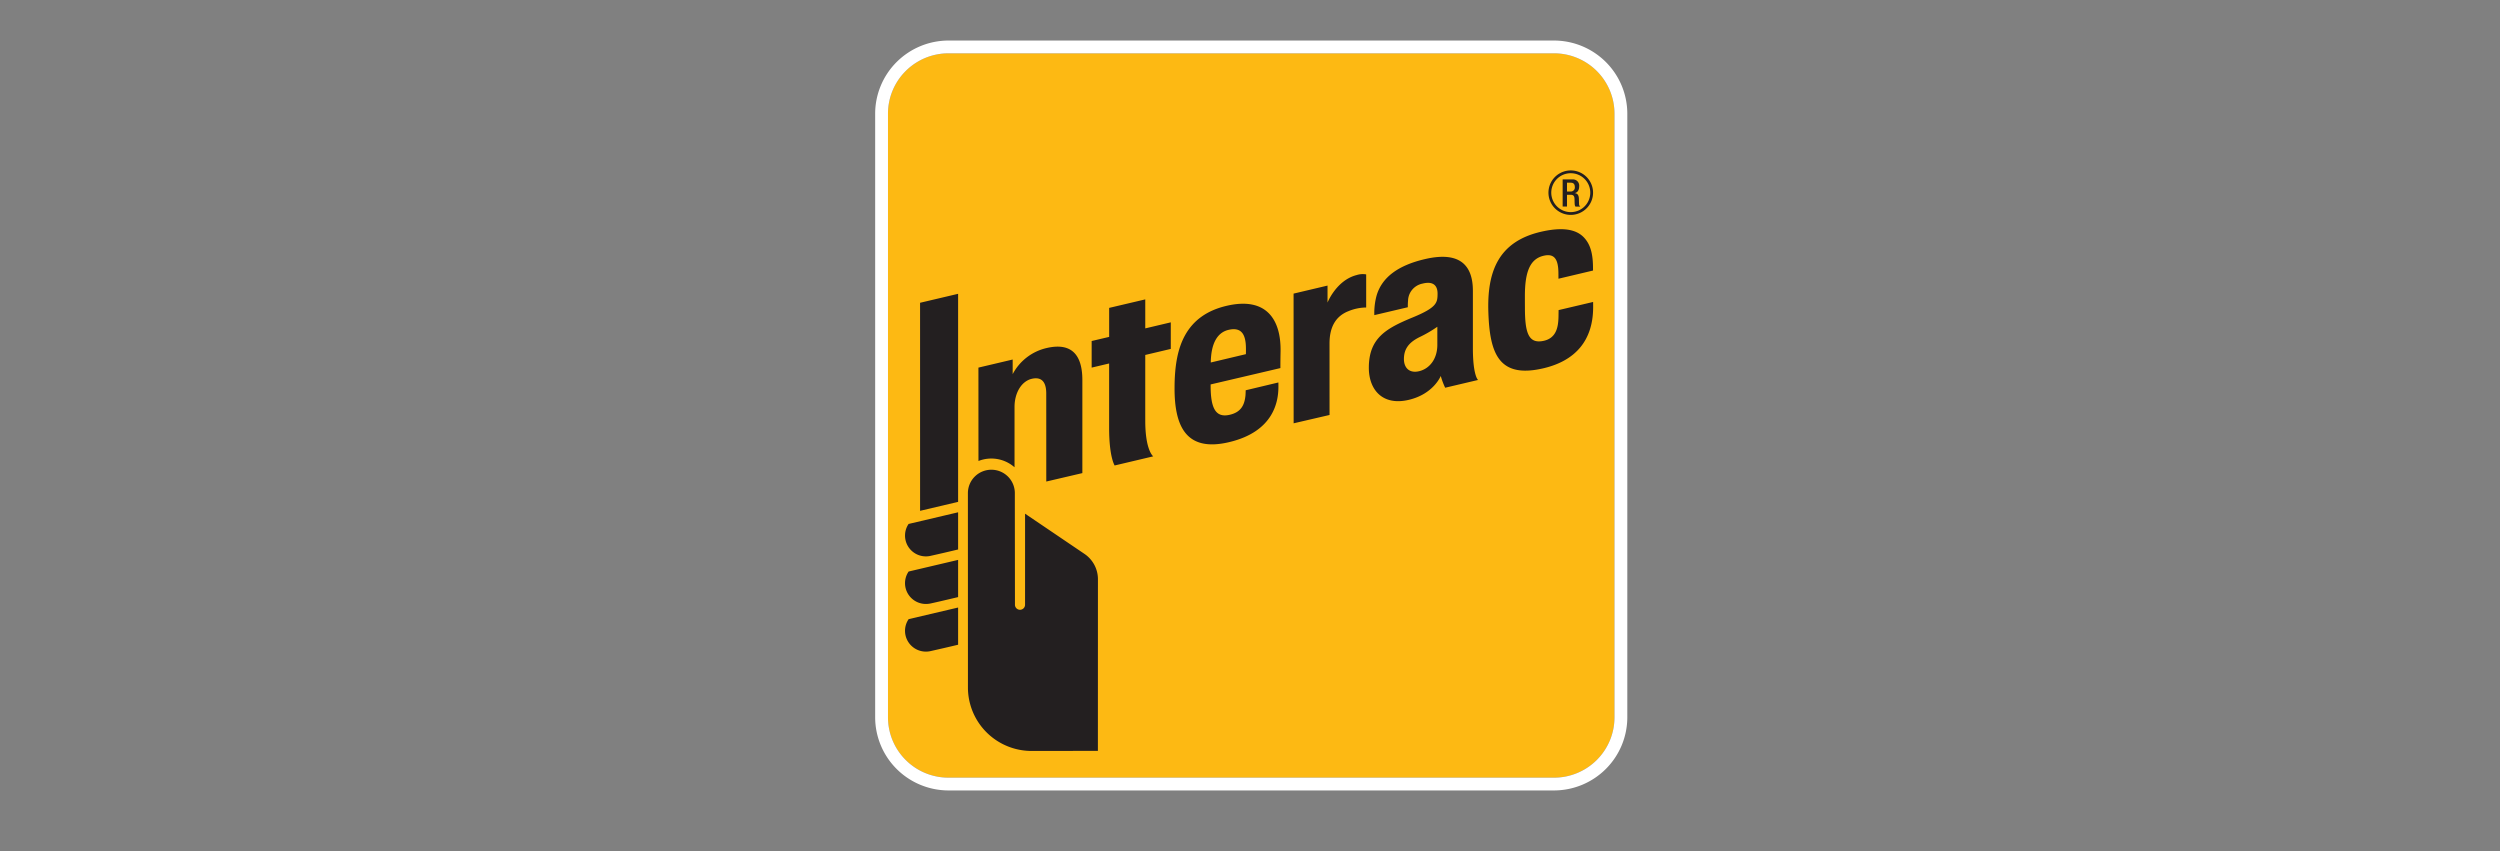
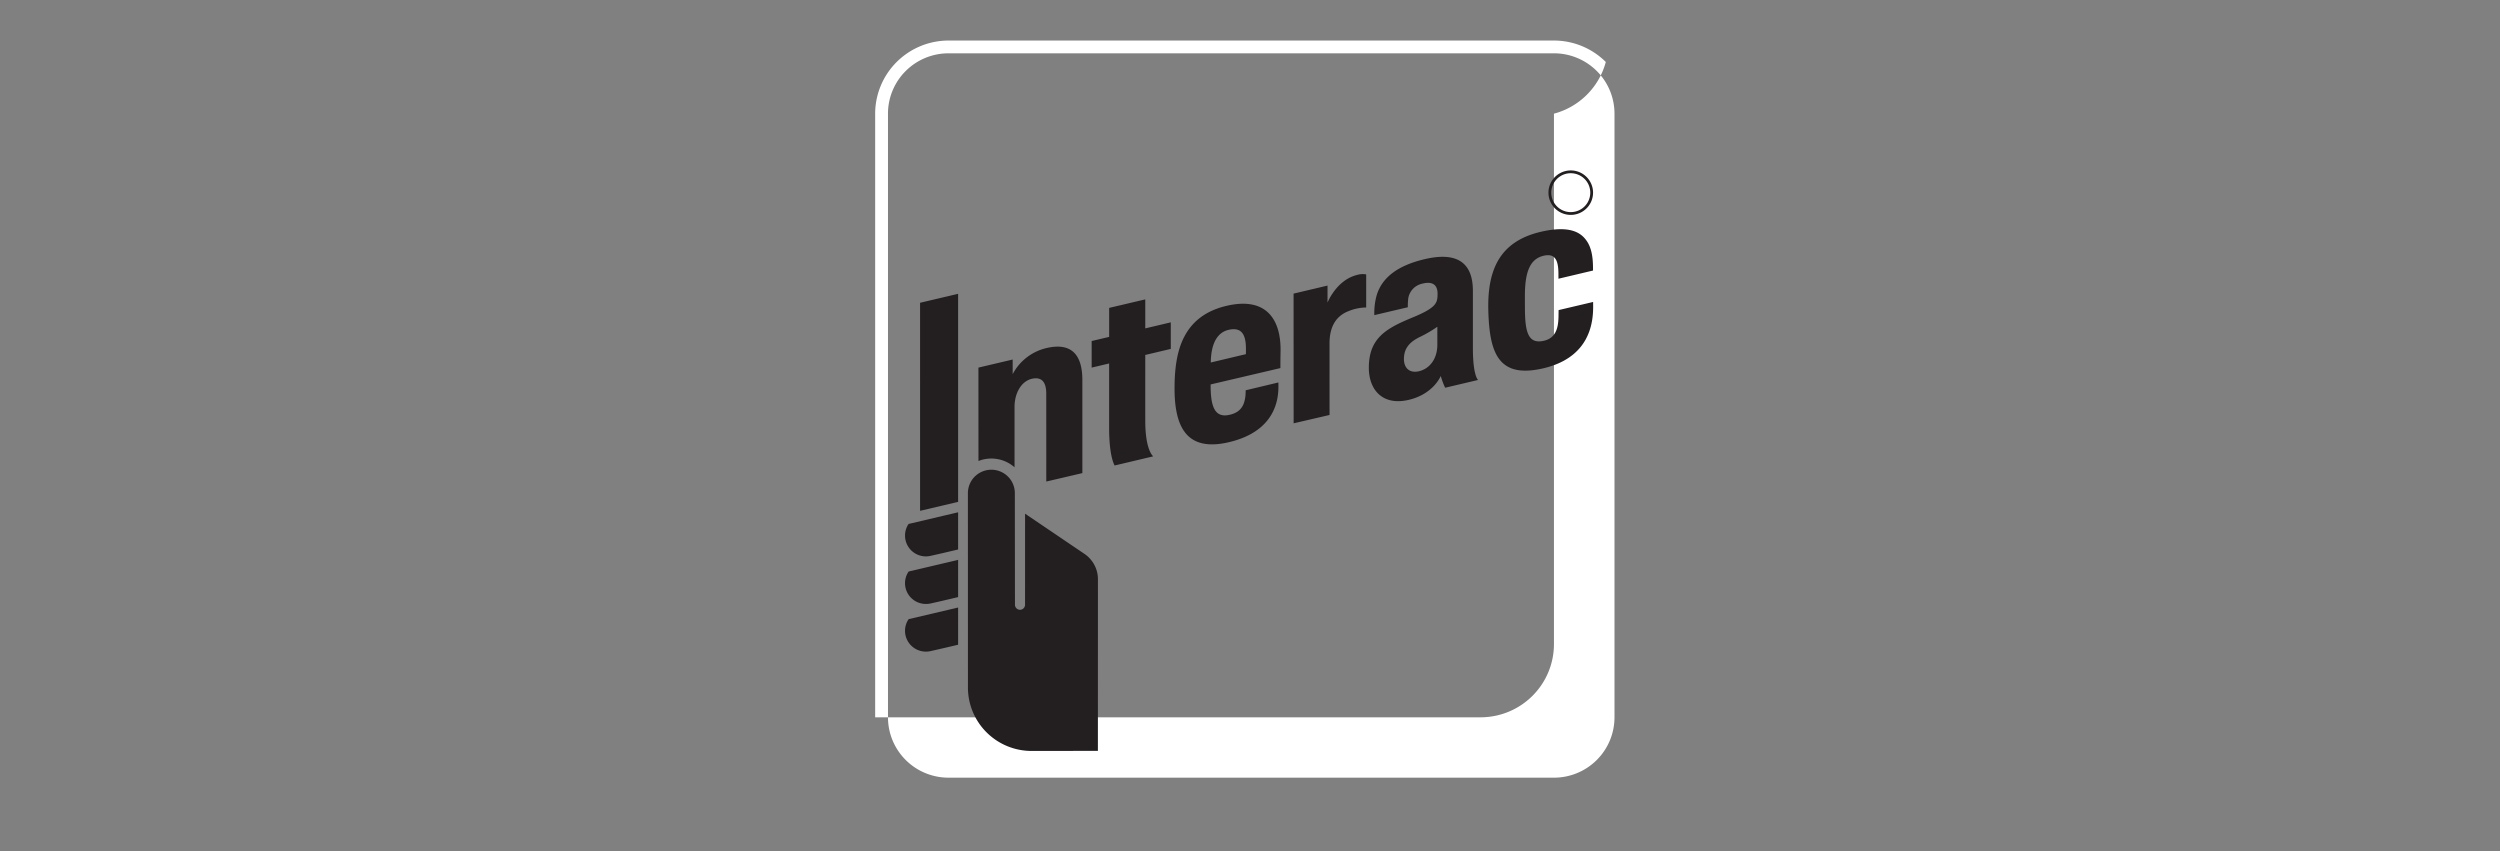
<svg xmlns="http://www.w3.org/2000/svg" width="605" height="206" fill="none">
  <rect width="100%" height="100%" fill="#808080" stroke="none" />
-   <path d="M229.543 12.9h146.512c3.886 0 7.613 1.54 10.361 4.28a14.587 14.587 0 0 1 4.292 10.33v146.078c0 3.874-1.544 7.59-4.291 10.329a14.674 14.674 0 0 1-10.361 4.279H229.541a14.671 14.671 0 0 1-10.359-4.278 14.585 14.585 0 0 1-4.291-10.328V27.508a14.592 14.592 0 0 1 4.292-10.33 14.643 14.643 0 0 1 4.753-3.166 14.692 14.692 0 0 1 5.607-1.112Z" fill="#FDB913" />
-   <path d="M376.058 12.901a14.676 14.676 0 0 1 10.359 4.28 14.592 14.592 0 0 1 4.291 10.33v146.078a14.59 14.59 0 0 1-4.291 10.328 14.673 14.673 0 0 1-10.359 4.28H229.544c-1.925 0-3.83-.377-5.608-1.111a14.622 14.622 0 0 1-7.93-7.906 14.582 14.582 0 0 1-1.114-5.591V27.51a14.579 14.579 0 0 1 4.29-10.33 14.687 14.687 0 0 1 10.362-4.278h146.514Zm0-3.091H229.544A17.8 17.8 0 0 0 216.996 15a17.694 17.694 0 0 0-5.205 12.51V173.59a17.695 17.695 0 0 0 5.205 12.51 17.8 17.8 0 0 0 12.548 5.189h146.514a17.794 17.794 0 0 0 12.546-5.19 17.69 17.69 0 0 0 5.205-12.509V27.51A17.692 17.692 0 0 0 388.605 15a17.798 17.798 0 0 0-12.547-5.19Z" fill="#fff" />
+   <path d="M376.058 12.901a14.676 14.676 0 0 1 10.359 4.28 14.592 14.592 0 0 1 4.291 10.33v146.078a14.59 14.59 0 0 1-4.291 10.328 14.673 14.673 0 0 1-10.359 4.28H229.544c-1.925 0-3.83-.377-5.608-1.111a14.622 14.622 0 0 1-7.93-7.906 14.582 14.582 0 0 1-1.114-5.591V27.51a14.579 14.579 0 0 1 4.29-10.33 14.687 14.687 0 0 1 10.362-4.278h146.514Zm0-3.091H229.544A17.8 17.8 0 0 0 216.996 15a17.694 17.694 0 0 0-5.205 12.51V173.59h146.514a17.794 17.794 0 0 0 12.546-5.19 17.69 17.69 0 0 0 5.205-12.509V27.51A17.692 17.692 0 0 0 388.605 15a17.798 17.798 0 0 0-12.547-5.19Z" fill="#fff" />
  <path d="m313.06 102.44-.015-31.385 8.217-1.944v4.114s2.128-5.41 7.068-6.666a4.74 4.74 0 0 1 2.285-.153v8.008c-1.479.019-2.941.322-4.305.893-3.037 1.195-4.565 3.804-4.565 7.786l.006 17.33-8.691 2.017ZM269.745 112.646s-1.336-1.997-1.336-9.059V87.96l-4.228 1.003v-6.438l4.237-.997V74.51l8.737-2.058v7.018l6.174-1.462v6.43l-6.174 1.461s-.009 12.803 0 15.913c0 7.235 1.926 8.624 1.926 8.624l-9.336 2.21ZM284.242 93.975c0-5.58.796-9.65 2.507-12.774 2.036-3.707 5.374-6.123 10.237-7.227 9.585-2.174 13.044 3.483 12.91 11.068-.051 2.713-.038 4.034-.038 4.034l-16.887 3.958v.271c0 5.3 1.115 7.815 4.483 7.102 2.91-.612 3.719-2.43 3.949-4.676.038-.363.055-1.284.055-1.284l7.911-1.89s.019.645.007 1.37c-.069 3.011-.947 10.482-11.942 13.074-10.415 2.465-13.192-3.877-13.192-13.026Zm13.095-14.155c-2.798.633-4.266 3.37-4.329 7.904l8.494-2.017c.015-.206.017-.657.015-1.366-.015-3.422-1.076-5.23-4.18-4.521ZM360.186 75.621c-.327-9.558 2.16-17.144 12.856-19.56 6.817-1.545 9.406.224 10.717 1.932 1.261 1.631 1.748 3.83 1.748 6.91l.007.566-8.368 1.983-.006-1.161c.006-3.653-1.013-5.042-3.674-4.378-3.165.792-4.443 3.787-4.443 9.742 0 2.114.009 2.493.009 2.778 0 6.051.83 8.821 4.477 8.06 3.164-.652 3.597-3.422 3.648-5.85.007-.381.022-1.602.022-1.602l8.356-1.968s.008.616.008 1.3c-.021 7.935-4.215 12.935-12.074 14.759-10.826 2.53-12.947-3.708-13.283-13.51ZM331.258 89.004c0-7.271 4.272-9.57 10.702-12.223 5.782-2.384 5.907-3.568 5.931-5.64.033-1.745-.779-3.237-3.657-2.505a4.346 4.346 0 0 0-2.459 1.448 4.323 4.323 0 0 0-1.026 2.658 14.935 14.935 0 0 0-.054 1.61l-8.107 1.91c-.055-1.611.134-3.221.56-4.776 1.296-4.348 5.142-7.273 11.78-8.805 8.625-1.981 11.501 1.793 11.511 7.663v13.9c0 6.724 1.251 7.709 1.251 7.709l-7.958 1.877a17.254 17.254 0 0 1-1.067-2.85s-1.743 4.378-7.753 5.786c-6.311 1.484-9.654-2.416-9.654-7.763Zm16.578-9.929a30.142 30.142 0 0 1-4.234 2.472c-2.653 1.293-3.852 2.887-3.852 5.343 0 2.126 1.321 3.522 3.722 2.931 2.576-.648 4.364-3.044 4.364-6.373v-4.373ZM224.062 134.647a5.059 5.059 0 0 1-4.434-2.634 5.032 5.032 0 0 1 .201-5.143l.056-.073.095-.025 11.884-2.797v8.999l-.185.042a419.496 419.496 0 0 1-6.581 1.524 4.944 4.944 0 0 1-1.036.107ZM224.062 146.158a5.054 5.054 0 0 1-3.566-1.471 5.024 5.024 0 0 1-1.48-3.553 4.97 4.97 0 0 1 .813-2.736l.056-.084.095-.024 11.884-2.796v8.998l-.185.048c-2.696.644-5.918 1.389-6.581 1.521a5.37 5.37 0 0 1-1.036.097ZM224.062 157.691a5.056 5.056 0 0 1-3.566-1.474 5.027 5.027 0 0 1-1.48-3.555 4.945 4.945 0 0 1 .813-2.735l.056-.091 11.979-2.815v8.999l-.185.048a466.416 466.416 0 0 1-6.581 1.521 5.297 5.297 0 0 1-1.036.102ZM222.66 123.621l-.004-50.348 9.207-2.17v50.348l-9.203 2.17ZM245.592 119.338a5.655 5.655 0 0 0-1.664-4.005 5.69 5.69 0 0 0-8.033 0 5.655 5.655 0 0 0-1.664 4.005l.01 47.057a15.332 15.332 0 0 0 4.506 10.834 15.427 15.427 0 0 0 10.864 4.501c4.3 0 16.079-.021 16.079-.021l.005-19.632.006-21.892a7.407 7.407 0 0 0-3.304-6.172l-14.331-9.704-.003 22.037a1.222 1.222 0 0 1-2.444 0c0-.237-.027-24.098-.027-27.008ZM253.263 84.228a12.437 12.437 0 0 0-4.789 2.266 12.404 12.404 0 0 0-3.406 4.05v-3.538l-8.289 1.956.009 22.597a8.511 8.511 0 0 1 4.579-.466 8.491 8.491 0 0 1 4.15 1.988v-14.59c0-3.495 1.744-6.287 4.236-6.835 1.875-.41 3.44.258 3.44 3.587l.007 21.288 8.731-2.041V91.97c0-5.46-2.109-9.276-8.668-7.742ZM380.128 52.005a5.392 5.392 0 0 1-4.99-3.32 5.367 5.367 0 0 1 1.169-5.866 5.412 5.412 0 0 1 5.883-1.167 5.395 5.395 0 0 1 2.422 1.983c.593.886.909 1.926.909 2.991a5.374 5.374 0 0 1-1.581 3.801 5.409 5.409 0 0 1-3.812 1.578Zm0-10.086a4.715 4.715 0 0 0-4.361 2.904 4.695 4.695 0 0 0 1.022 5.129 4.725 4.725 0 0 0 5.144 1.021 4.72 4.72 0 0 0 2.118-1.733 4.693 4.693 0 0 0-.587-5.94 4.73 4.73 0 0 0-3.336-1.38Z" fill="#231F20" />
-   <path d="M378.163 43.42h2.326a1.527 1.527 0 0 1 1.244.441 1.511 1.511 0 0 1 .428 1.246c0 .852-.379 1.507-1.098 1.619v.012c.654.067.998.426 1.031 1.35.013.416.019.933.039 1.335a.677.677 0 0 0 .312.567h-1.188a1.09 1.09 0 0 1-.178-.583c-.037-.392-.027-.763-.045-1.24-.018-.717-.238-1.03-.96-1.03h-.86v2.853h-1.051v-6.57Zm1.892 2.925a.974.974 0 0 0 .779-.284.96.96 0 0 0 .273-.78c0-.702-.304-1.07-.996-1.07h-.897v2.135h.841Z" fill="#231F20" />
</svg>